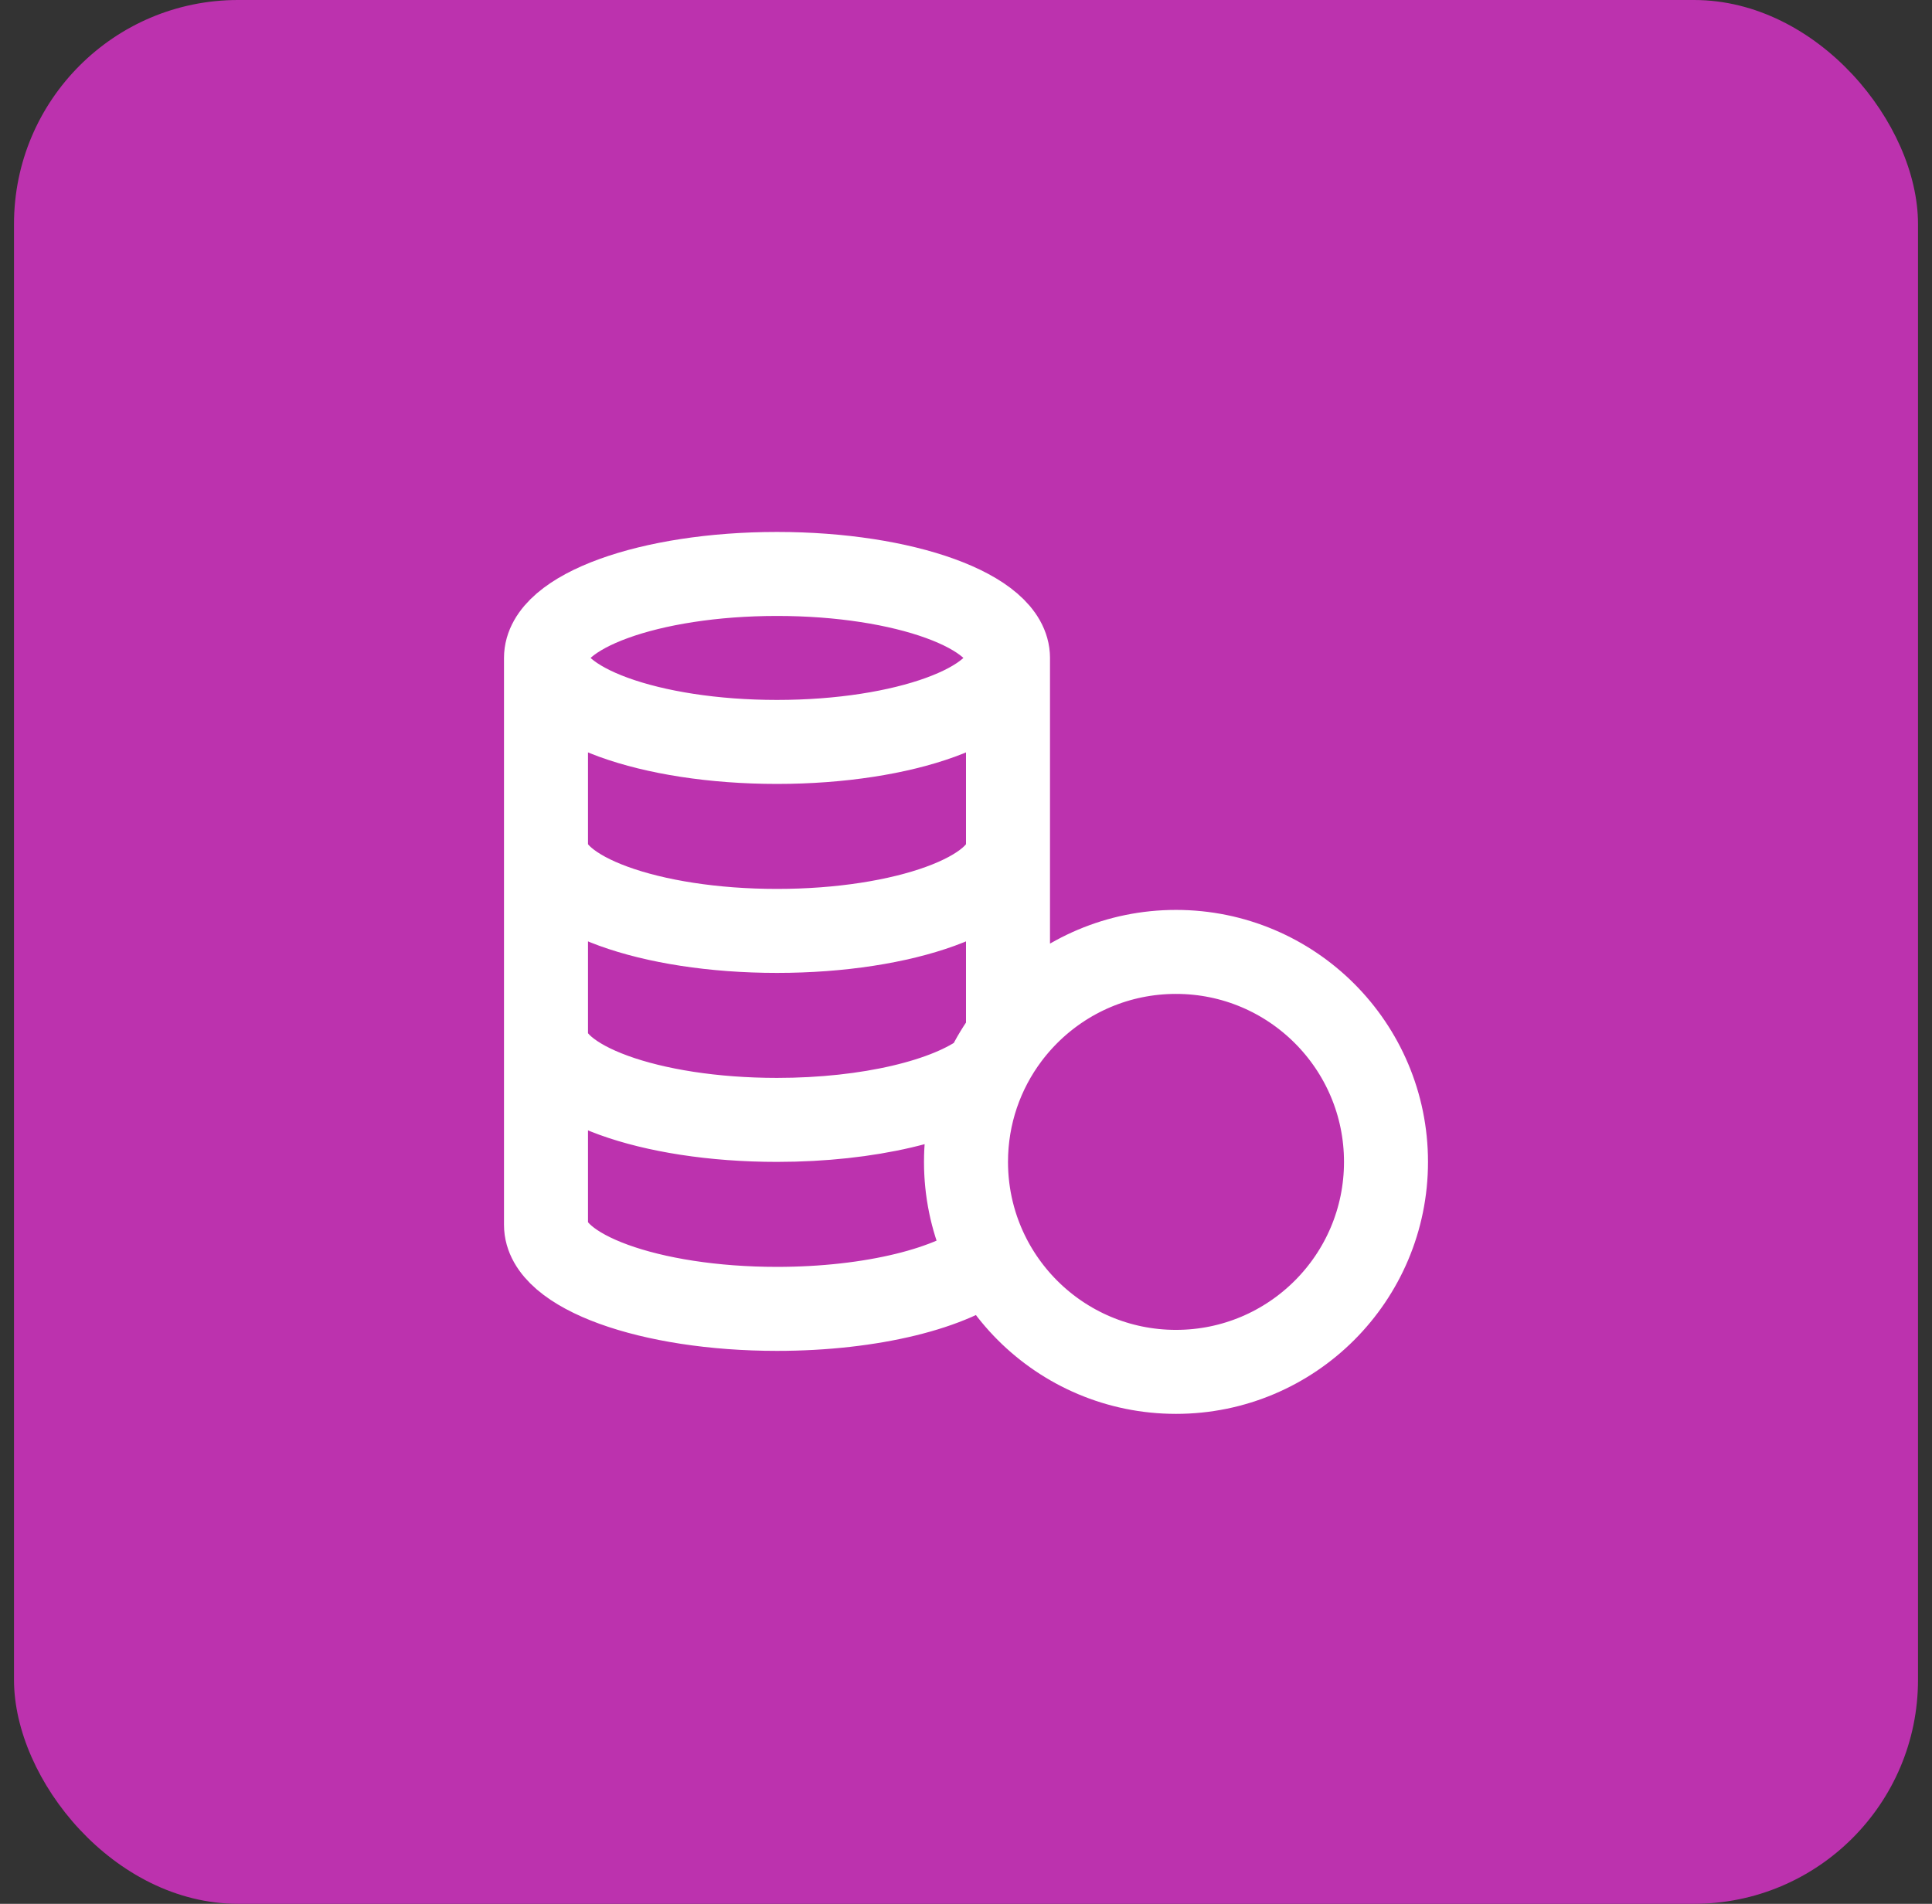
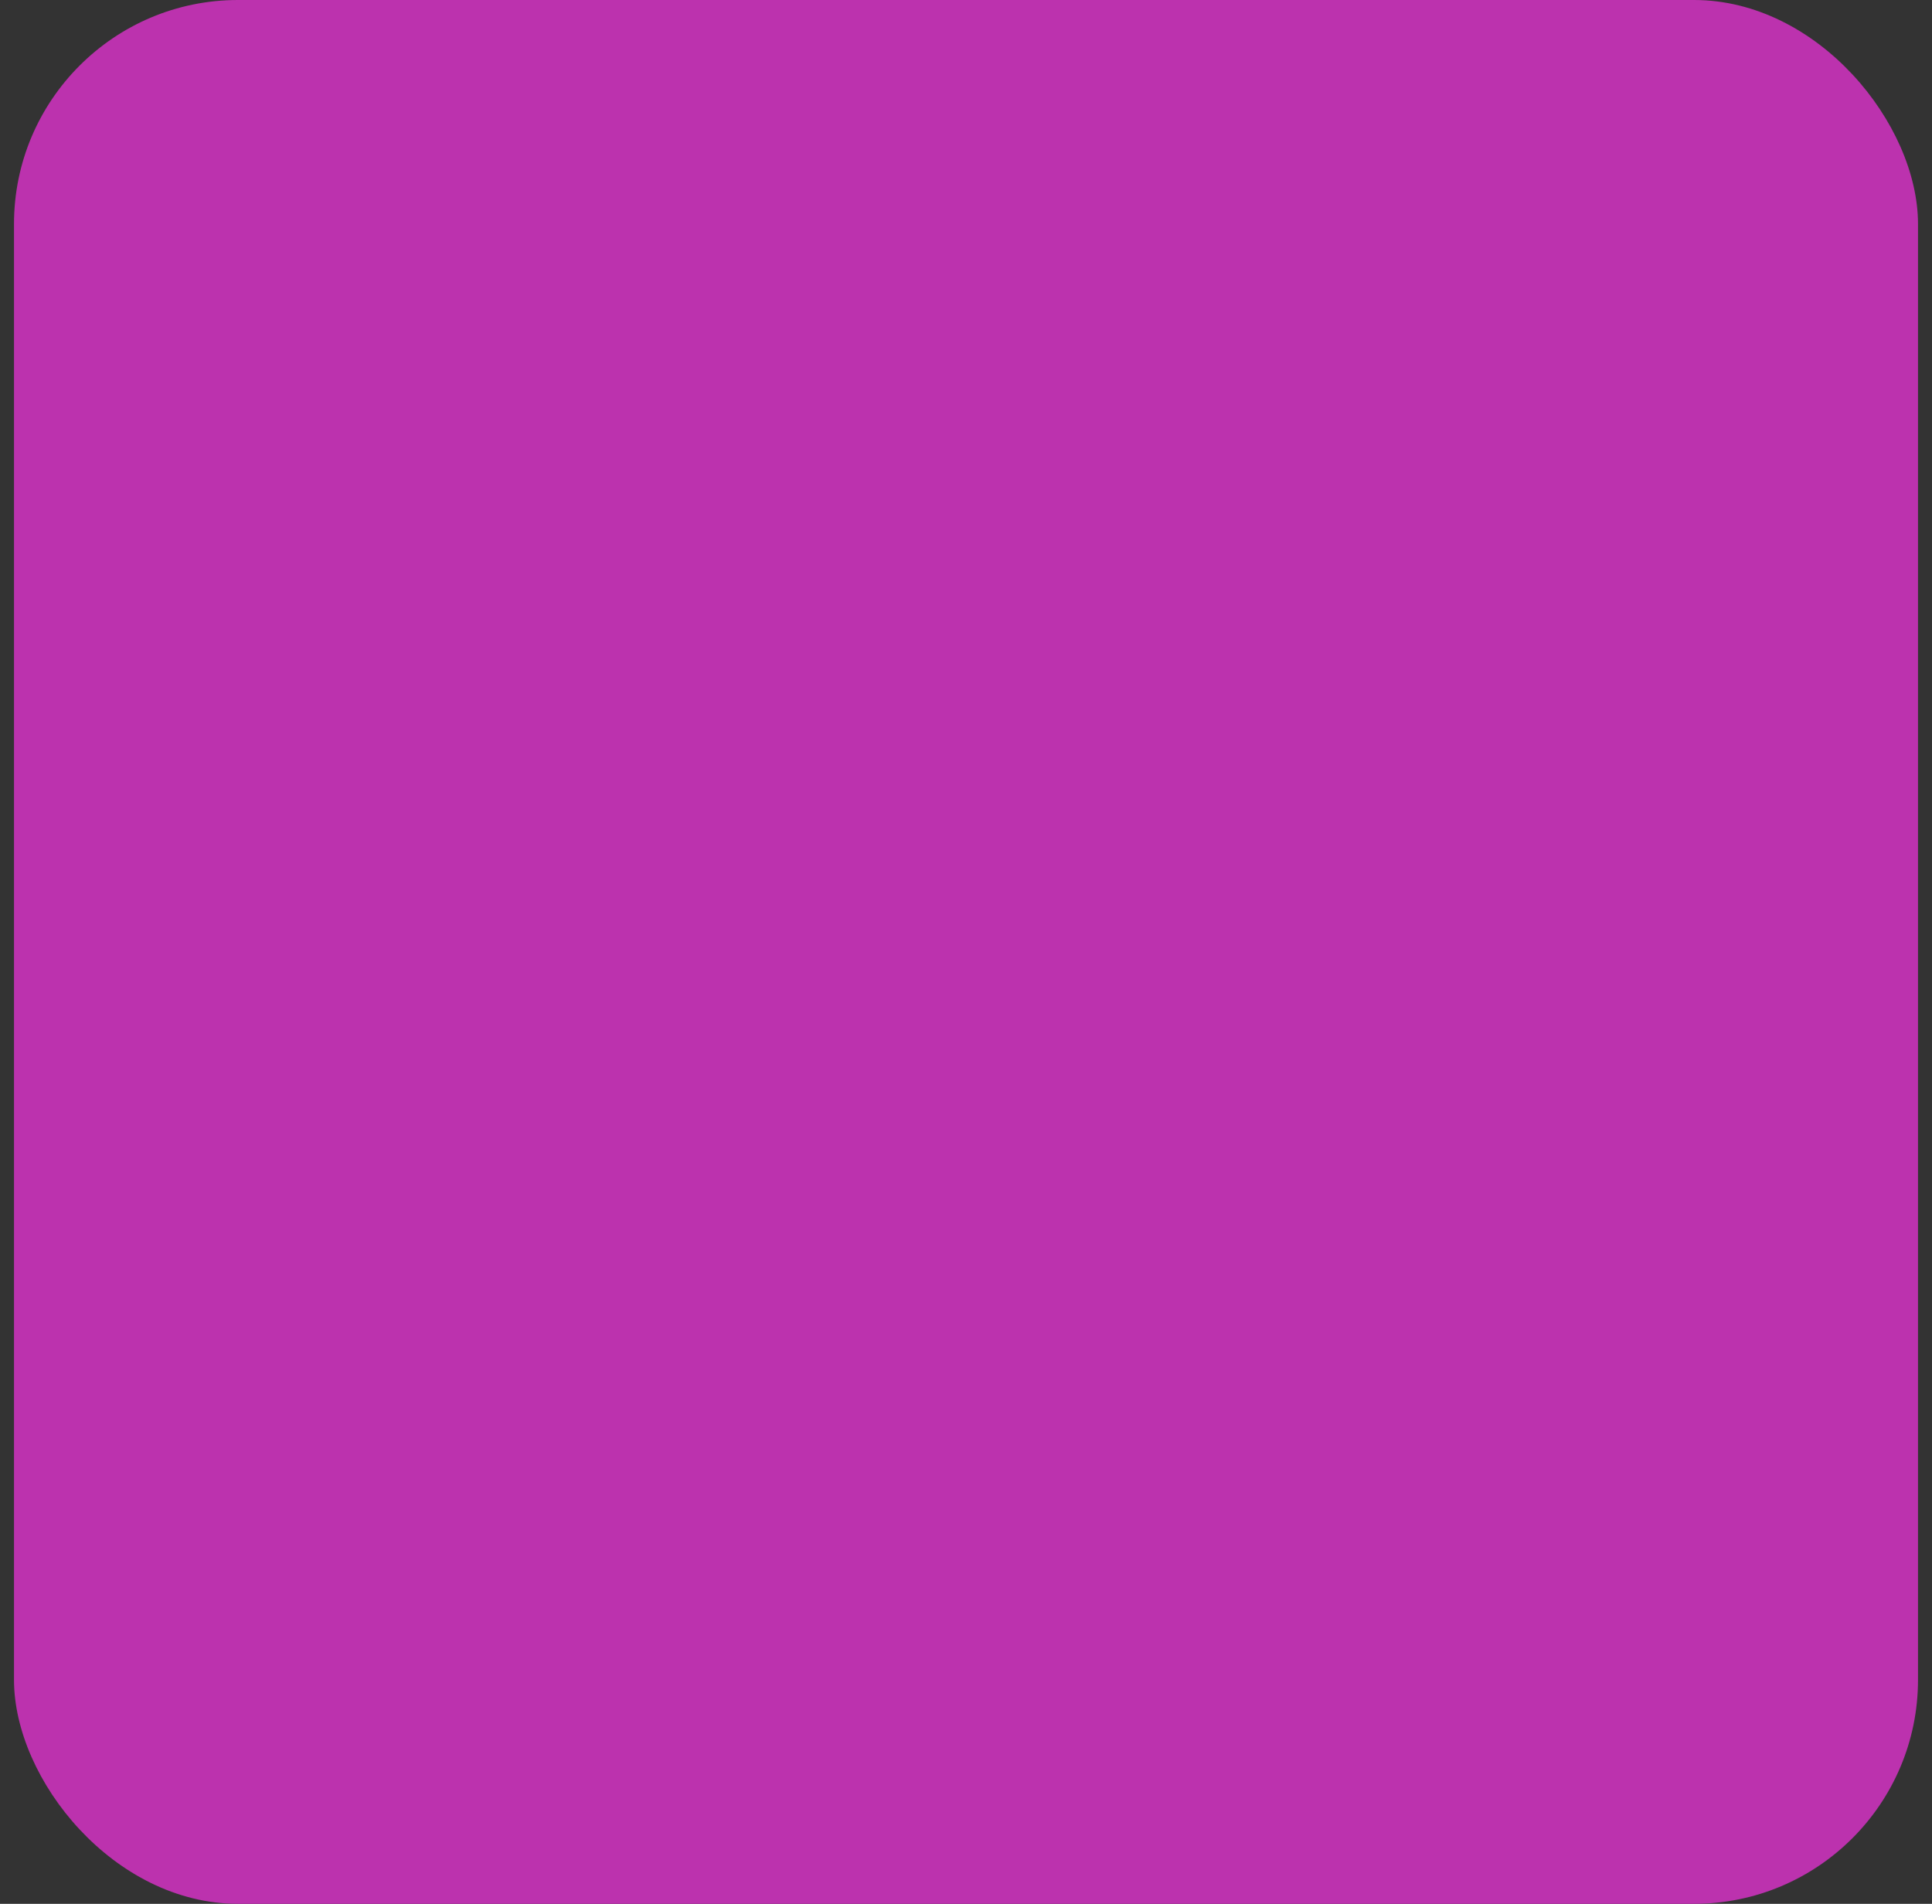
<svg xmlns="http://www.w3.org/2000/svg" width="69" height="68" viewBox="0 0 69 68" fill="none">
  <rect x="0" y="0" width="69" height="68" fill="#333333" stroke="none" />
  <rect x="0.5" width="68" height="68" rx="8" fill="#BC32AE" />
-   <path d="M34.5 41.5C34.5 45.642 37.858 49 42 49C46.142 49 49.5 45.642 49.5 41.5C49.5 37.358 46.142 34 42 34C37.858 34 34.5 37.358 34.5 41.5ZM34.5 41.5C34.5 39.811 35.058 38.253 36 36.999V23.5M34.5 41.5C34.5 42.738 34.8 43.906 35.331 44.935C34.068 46.003 31.149 46.75 27.75 46.75C23.194 46.75 19.5 45.407 19.5 43.75V23.5M36 23.5C36 25.157 32.306 26.5 27.75 26.5C23.194 26.5 19.5 25.157 19.5 23.5M36 23.5C36 21.843 32.306 20.5 27.75 20.5C23.194 20.5 19.5 21.843 19.5 23.5M19.5 37C19.5 38.657 23.194 40 27.75 40C31.034 40 33.869 39.303 35.197 38.293M36 30.25C36 31.907 32.306 33.25 27.75 33.25C23.194 33.25 19.5 31.907 19.5 30.25" stroke="white" stroke-width="3" stroke-linecap="round" stroke-linejoin="round" />
</svg>